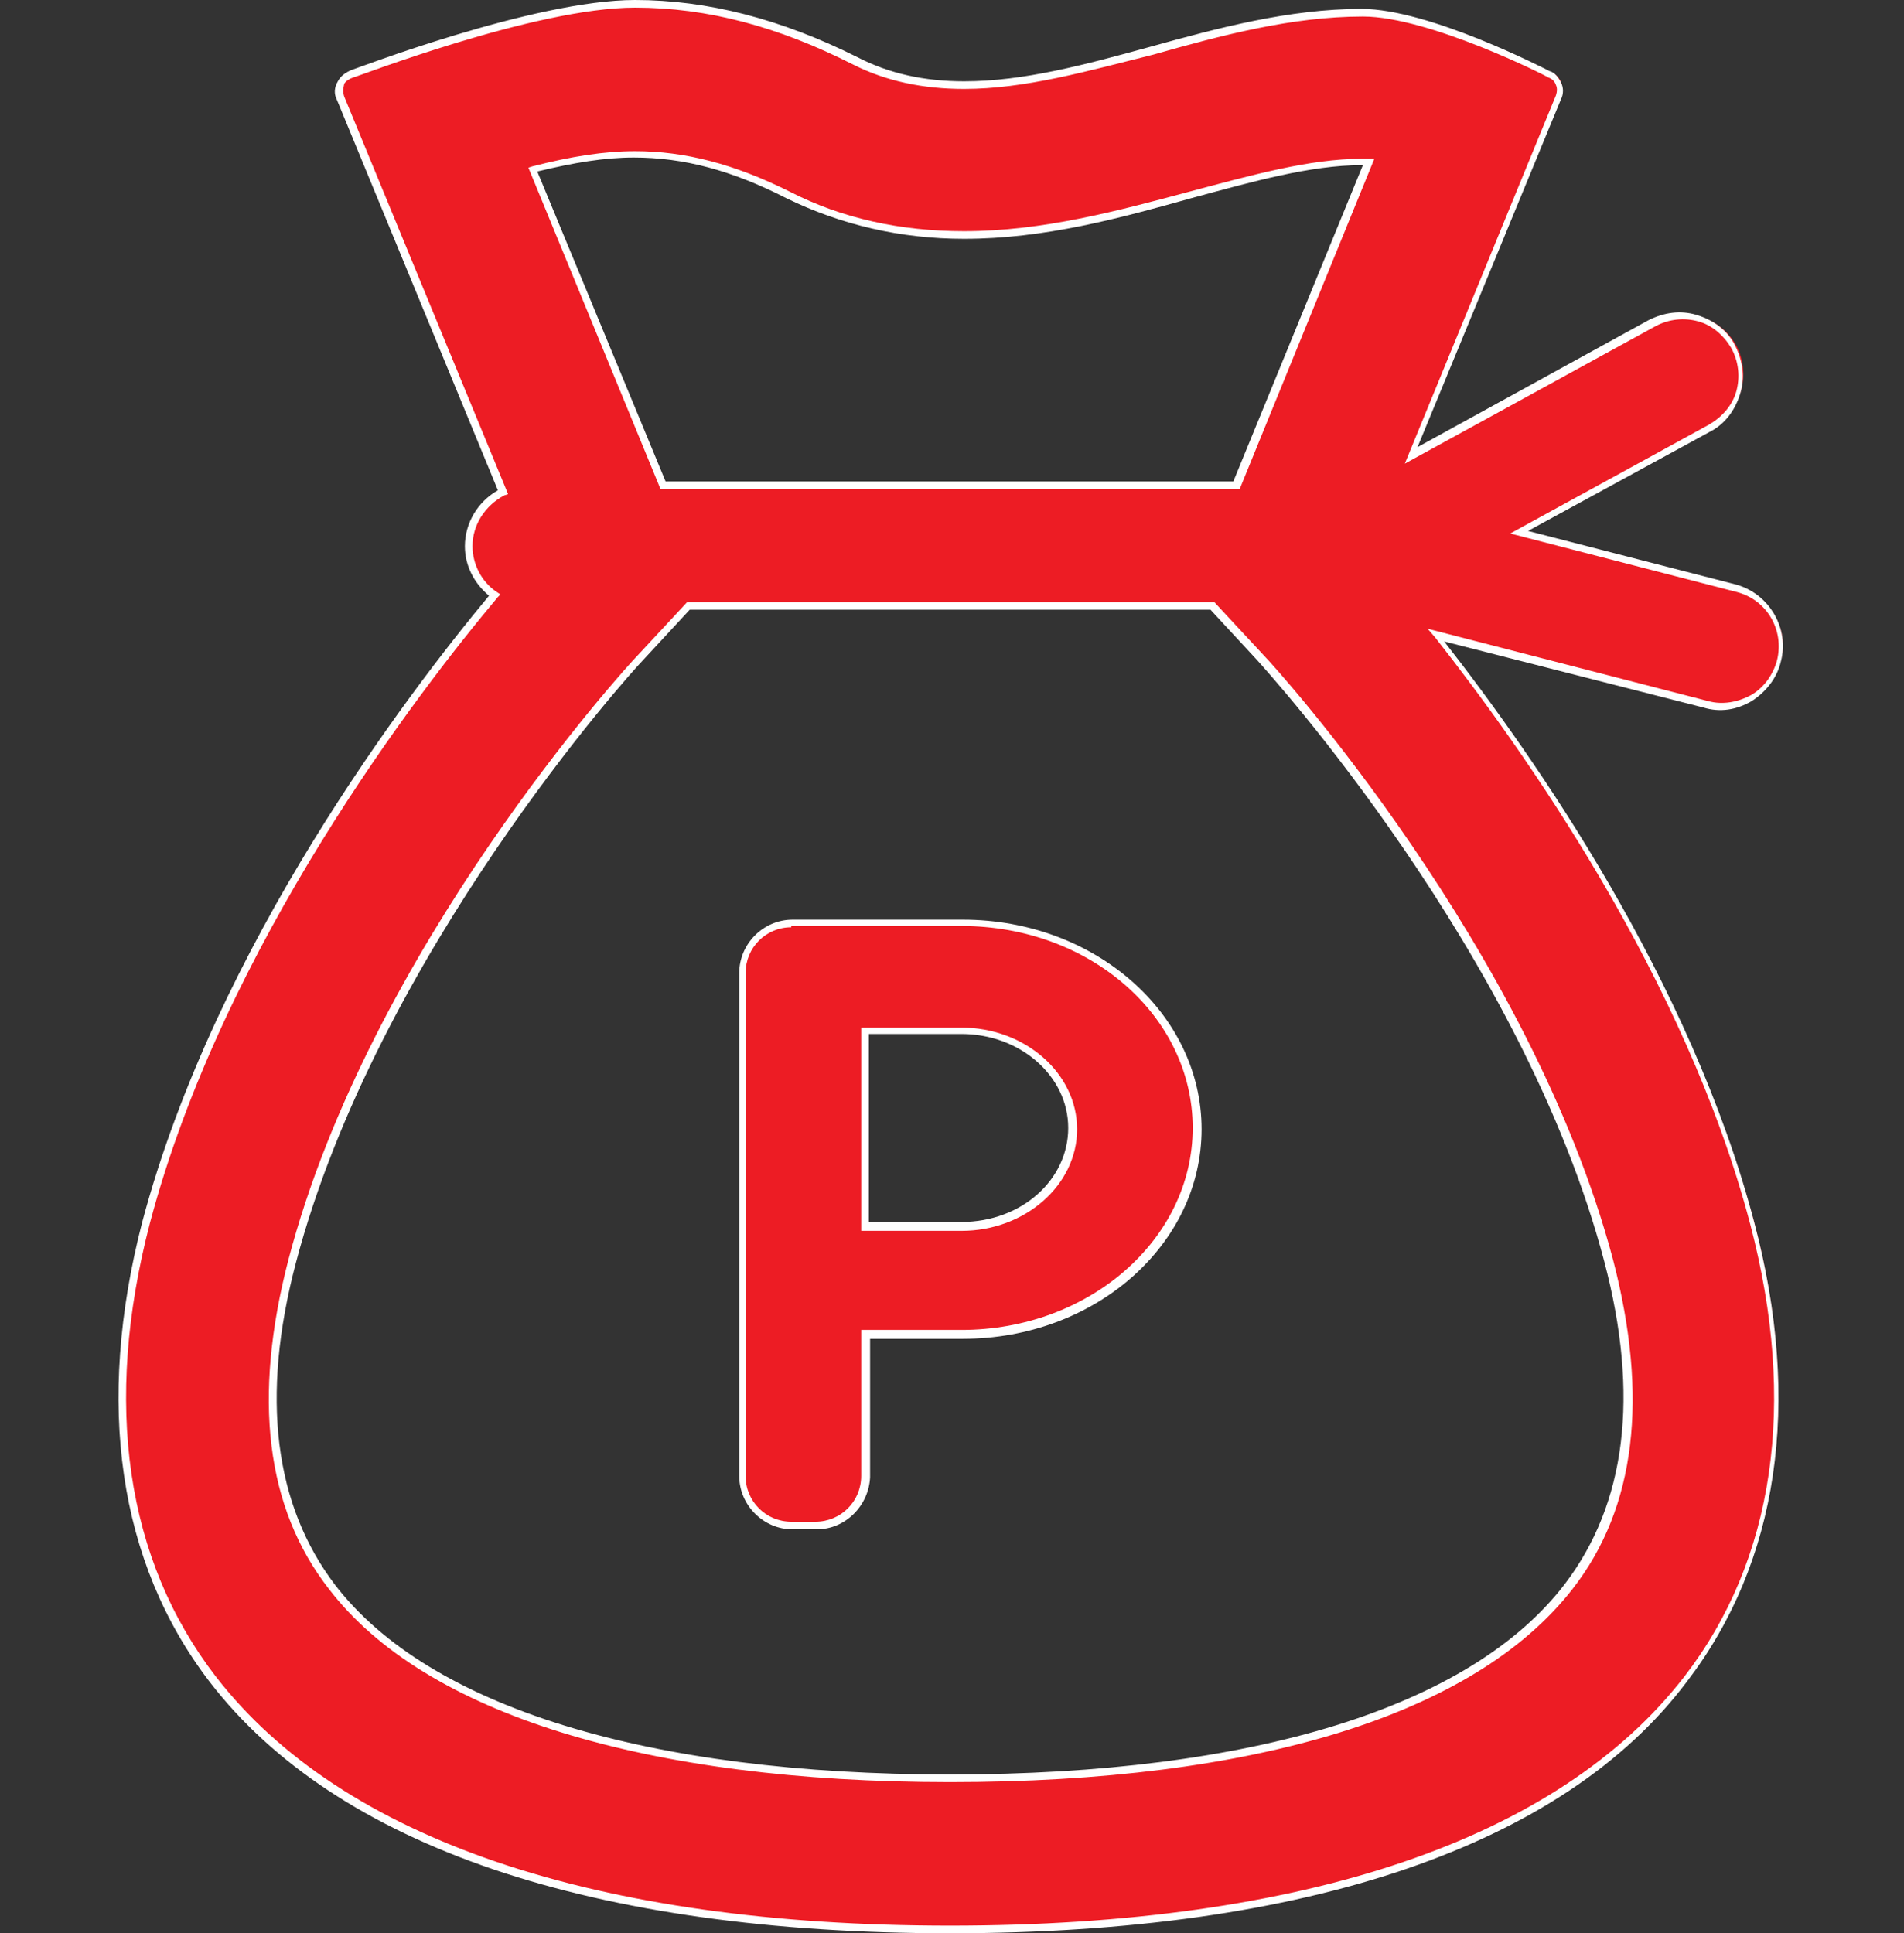
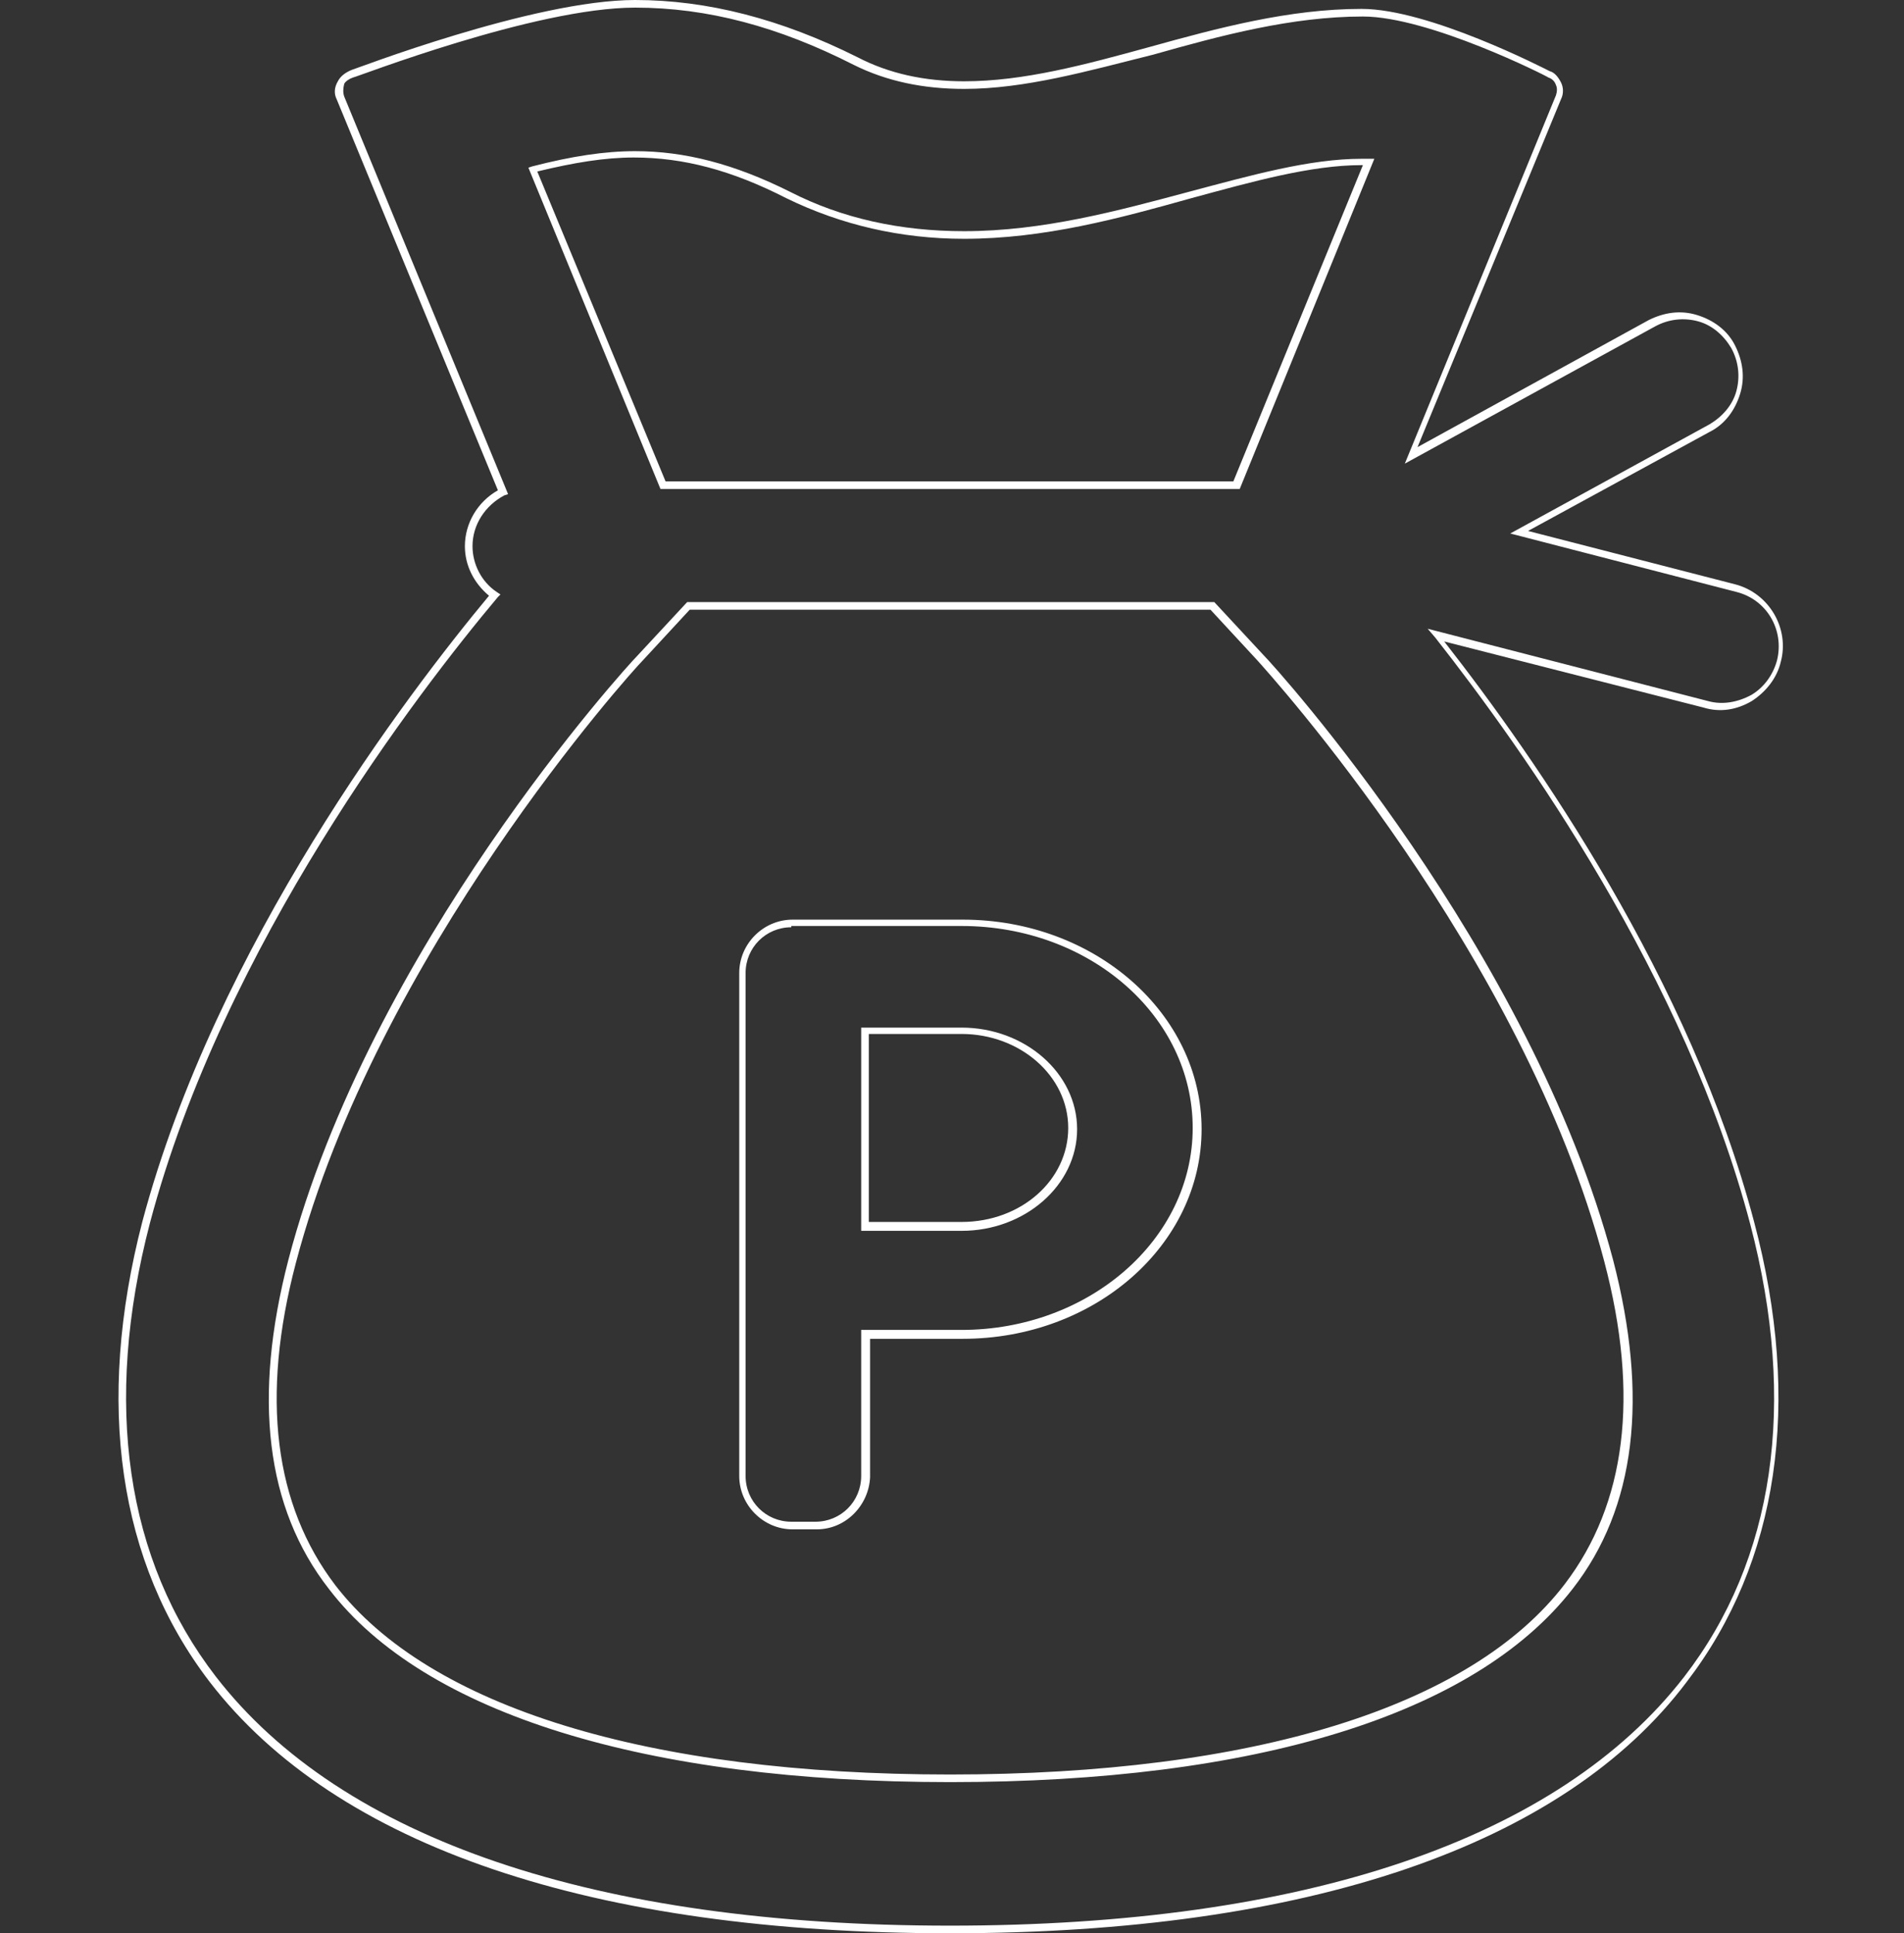
<svg xmlns="http://www.w3.org/2000/svg" version="1.1" id="レイヤー_1" x="0px" y="0px" viewBox="0 0 149.9 152.2" style="enable-background:new 0 0 149.9 152.2;" xml:space="preserve">
  <rect x="0" y="0" width="149.9" height="152.2" fill="#333333" stroke="none" />
  <style type="text/css">
	.st0{fill:#ED1C24;}
	.st1{fill:#FFFFFF;}
</style>
  <g>
    <g>
      <g>
-         <path class="st0" d="M140.2,52c0.7-2.5-0.9-5.1-3.4-5.8l-17-4.4l15-8.2c2.3-1.3,3.1-4.1,1.9-6.4c-1.3-2.3-4.1-3.1-6.4-1.9     l-19,10.4l11.6-28.2c0.1-0.3,0.1-0.7,0-1.1c-0.2-0.3-0.4-0.6-0.8-0.7c0,0-9.4-4.9-14.7-4.9c-11,0-21.6,5.7-31.3,5.7     c-2.9,0-5.8-0.5-8.5-1.9C61,1.5,55.4,0.3,50,0.3c-8,0-22.3,5.6-22.3,5.6C27.4,6,27,6.2,26.9,6.6c-0.2,0.3-0.2,0.8,0,1.1l12.8,31     c-1.6,0.8-2.7,2.4-2.7,4.2c0,1.6,0.8,3,2,3.9c-6.2,7.4-21.7,27.4-27.5,49.4c-8.4,31.8,10.3,55.6,63.3,55.6     c53,0,71.6-23.8,63.3-55.6C132.9,76.9,120.3,59,113.1,50l21.3,5.5C136.9,56.1,139.5,54.6,140.2,52z M50,12.1     c3.9,0,7.7,1,12.1,3.2c4.2,2.1,8.8,3.2,13.8,3.2c6.3,0,12.2-1.6,17.8-3.2c4.9-1.3,9.4-2.6,13.5-2.6l0.6,0L97.4,38.2H52.2L42,13.4     C44.8,12.6,47.4,12.1,50,12.1z M126.6,99.3c2.8,10.7,1.8,19.3-3.1,25.7C116,134.7,98.7,140,74.8,140c-23.9,0-41.2-5.4-48.7-15.1     c-4.9-6.3-5.9-15-3.1-25.7C29.5,74.7,50.2,52,50.4,51.8l3.8-4.1h41.2l3.8,4.1C99.4,52,120.1,74.5,126.6,99.3z" />
        <path class="st1" d="M74.8,152.2c-28.1,0-48.3-6.8-58.3-19.8c-7.2-9.4-9-21.9-5.3-36.2C17,74.4,32.1,54.6,38.5,46.9     c-1.2-1-1.9-2.4-1.9-3.9c0-1.8,1-3.5,2.6-4.4L26.5,7.8c-0.2-0.4-0.2-0.9,0.1-1.4c0.2-0.4,0.6-0.7,1.1-0.9C27.8,5.5,42,0,50,0     c5.7,0,11.5,1.5,17.5,4.5c2.5,1.3,5.3,1.9,8.4,1.9c4.7,0,9.5-1.3,14.6-2.7c5.4-1.5,11-3,16.7-3c5.3,0,14.4,4.7,14.8,4.9     c0.4,0.1,0.7,0.5,0.9,0.9c0.2,0.4,0.2,0.9,0,1.3l-11.3,27.4l18.2-10c1.2-0.6,2.5-0.8,3.8-0.4c1.3,0.4,2.4,1.2,3,2.4     c0.6,1.2,0.8,2.5,0.4,3.8c-0.4,1.3-1.2,2.4-2.4,3l-14.3,7.8l16.3,4.2c2.7,0.7,4.3,3.5,3.6,6.1l0,0c-0.3,1.3-1.2,2.4-2.3,3.1     c-1.2,0.7-2.5,0.9-3.8,0.5l-20.4-5.2c7.2,9.2,19.4,26.7,24.4,45.7c3.8,14.3,1.9,26.8-5.3,36.2     C123.1,145.3,102.9,152.2,74.8,152.2z M50,0.6c-7.9,0-22,5.5-22.2,5.5c-0.3,0.1-0.6,0.3-0.7,0.5C27,7,27,7.3,27.1,7.6L40,38.9     L39.7,39c-1.5,0.8-2.5,2.3-2.5,4c0,1.4,0.7,2.8,1.9,3.6l0.3,0.2L39.2,47c-6.3,7.5-21.6,27.4-27.4,49.3     C8.1,110.5,9.9,122.8,17,132c9.9,12.8,29.9,19.6,57.8,19.6c27.9,0,47.9-6.8,57.8-19.6c7.1-9.2,8.9-21.5,5.2-35.6     c-5.1-19.4-17.8-37.3-24.8-46.2l-0.6-0.7l22.1,5.7c1.1,0.3,2.3,0.1,3.4-0.5c1-0.6,1.7-1.6,2-2.7l0,0c0.6-2.4-0.8-4.8-3.2-5.4     L118.9,42l15.7-8.6c1-0.6,1.8-1.5,2.1-2.6s0.2-2.3-0.4-3.4c-0.6-1-1.5-1.8-2.6-2.1c-1.1-0.3-2.3-0.2-3.4,0.4l-19.7,10.8l11.9-29     c0.1-0.3,0.1-0.6,0-0.8c-0.1-0.3-0.3-0.5-0.6-0.6c-0.1-0.1-9.4-4.8-14.6-4.8c-5.6,0-11.2,1.5-16.5,3C85.6,5.6,80.7,7,75.9,7     c-3.2,0-6.1-0.6-8.7-1.9C61.3,2.1,55.7,0.6,50,0.6z M74.8,140.3c-24,0-41.4-5.4-48.9-15.2c-5-6.4-6-15.1-3.2-25.9     c6.4-24.5,26.6-46.7,27.5-47.6l3.9-4.2h41.5l3.9,4.2c0.9,0.9,21,23.1,27.5,47.6l0,0c2.8,10.8,1.8,19.5-3.2,25.9     C116.1,135,98.8,140.3,74.8,140.3z M54.3,48l-3.7,4c-0.9,0.9-20.9,23.1-27.3,47.4c-2.8,10.6-1.7,19.1,3.1,25.4     c7.4,9.6,24.6,14.9,48.4,14.9s41-5.3,48.4-15c4.8-6.3,5.9-14.8,3.1-25.4l0,0C119.9,75,99.8,52.9,99,52l-3.7-4H54.3z M97.6,38.5     H52L41.6,13.2l0.3-0.1c3.1-0.8,5.7-1.2,8.1-1.2c3.9,0,7.8,1,12.2,3.2c4.1,2.1,8.7,3.1,13.7,3.1c6.2,0,12.1-1.6,17.7-3.1     c4.9-1.3,9.5-2.6,13.6-2.6l1,0L97.6,38.5z M52.4,37.9h44.7l10.2-24.9l-0.1,0c-4,0-8.6,1.3-13.4,2.6c-5.7,1.6-11.6,3.2-17.9,3.2     c-5,0-9.7-1.1-14-3.2c-4.3-2.2-8.1-3.2-12-3.2c-2.3,0-4.7,0.4-7.6,1.1L52.4,37.9z" />
      </g>
      <g>
-         <path class="st0" d="M75.8,72.7H62.3c-2.2,0-3.9,1.7-3.9,3.9v39.6c0,2.1,1.7,3.9,3.9,3.9h1.9c2.1,0,3.9-1.7,3.9-3.9v-11.2h7.6     c10.2,0,18.5-7.3,18.5-16.2C94.2,80,85.9,72.7,75.8,72.7z M75.8,96.6h-7.6V81.2h7.6c4.8,0,8.7,3.4,8.7,7.7     C84.5,93.1,80.6,96.6,75.8,96.6z" />
        <path class="st1" d="M64.3,120.4h-1.9c-2.3,0-4.2-1.9-4.2-4.2V76.6c0-2.3,1.9-4.2,4.2-4.2h13.4c10.4,0,18.8,7.4,18.8,16.5     c0,9.1-8.4,16.5-18.8,16.5h-7.3v10.9C68.4,118.5,66.6,120.4,64.3,120.4z M62.3,73c-2,0-3.6,1.6-3.6,3.6v39.6c0,2,1.6,3.6,3.6,3.6     h1.9c2,0,3.6-1.6,3.6-3.6v-11.5h7.9c10,0,18.2-7.1,18.2-15.9c0-8.8-8.1-15.9-18.2-15.9H62.3z M75.7,96.9h-7.9V80.9h7.9     c5,0,9.1,3.6,9.1,8C84.8,93.3,80.7,96.9,75.7,96.9z M68.4,96.2h7.3c4.7,0,8.4-3.3,8.4-7.4c0-4.1-3.8-7.4-8.4-7.4h-7.3V96.2z" />
      </g>
    </g>
  </g>
</svg>